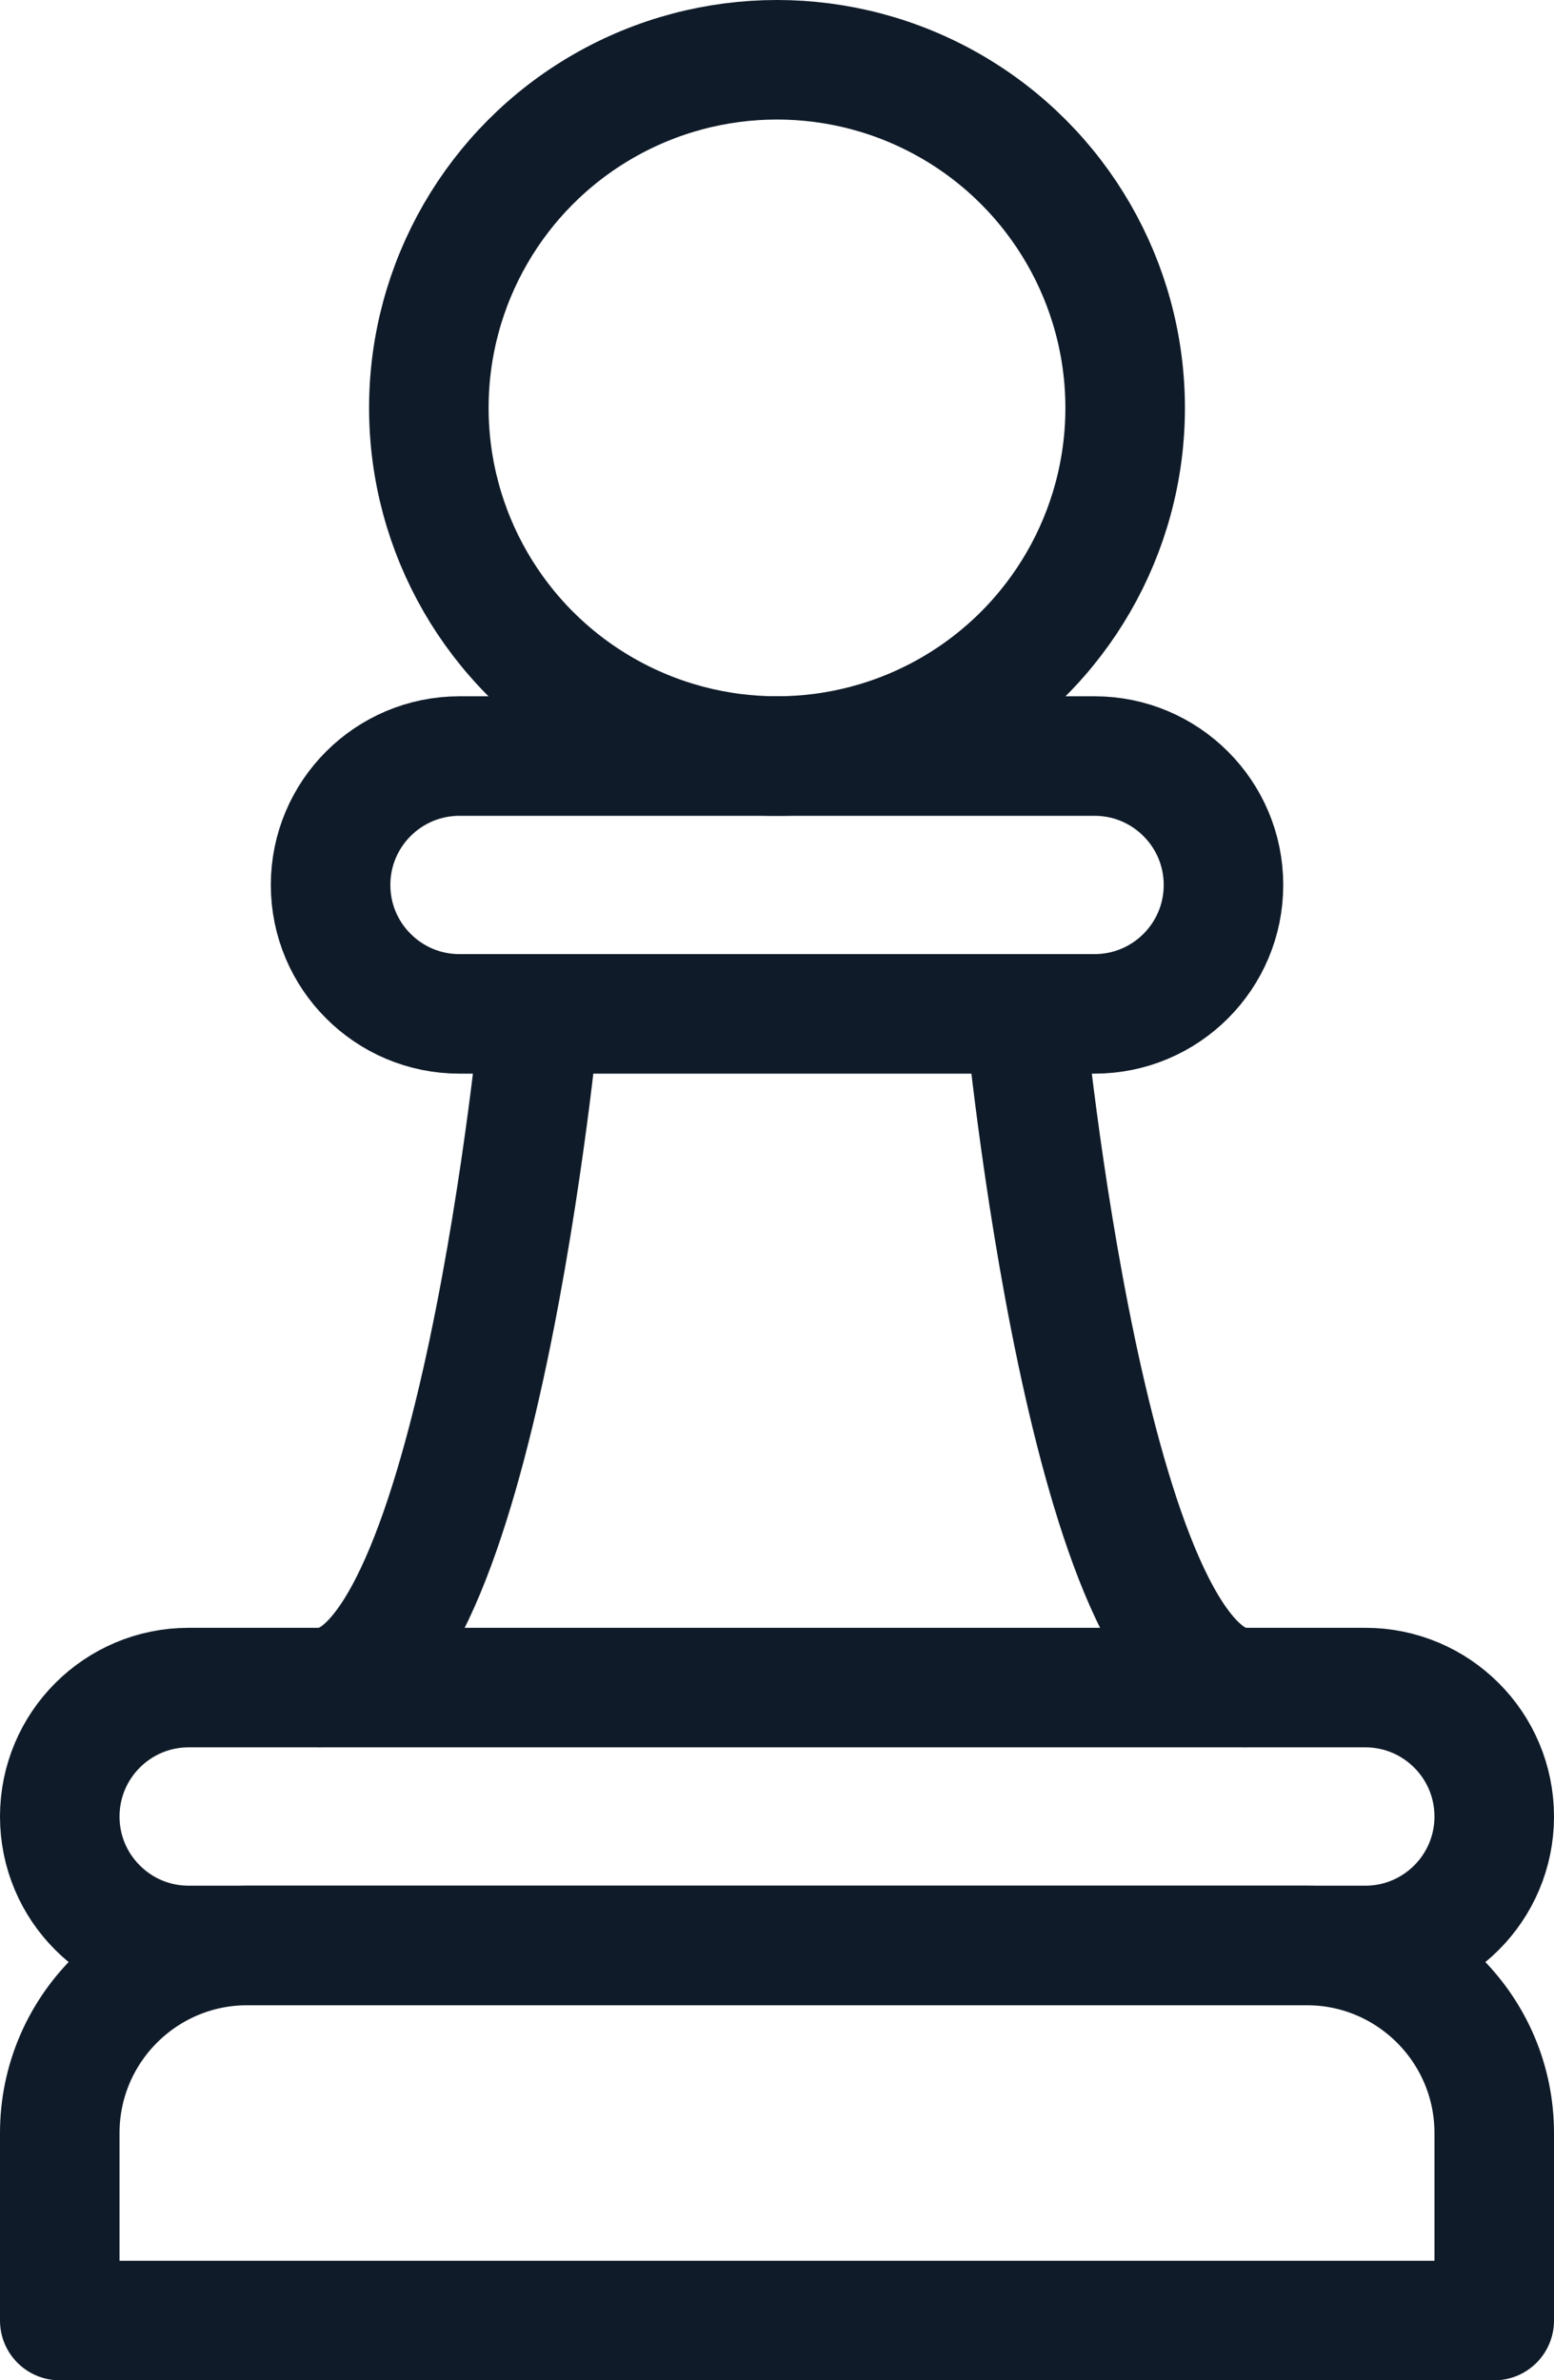
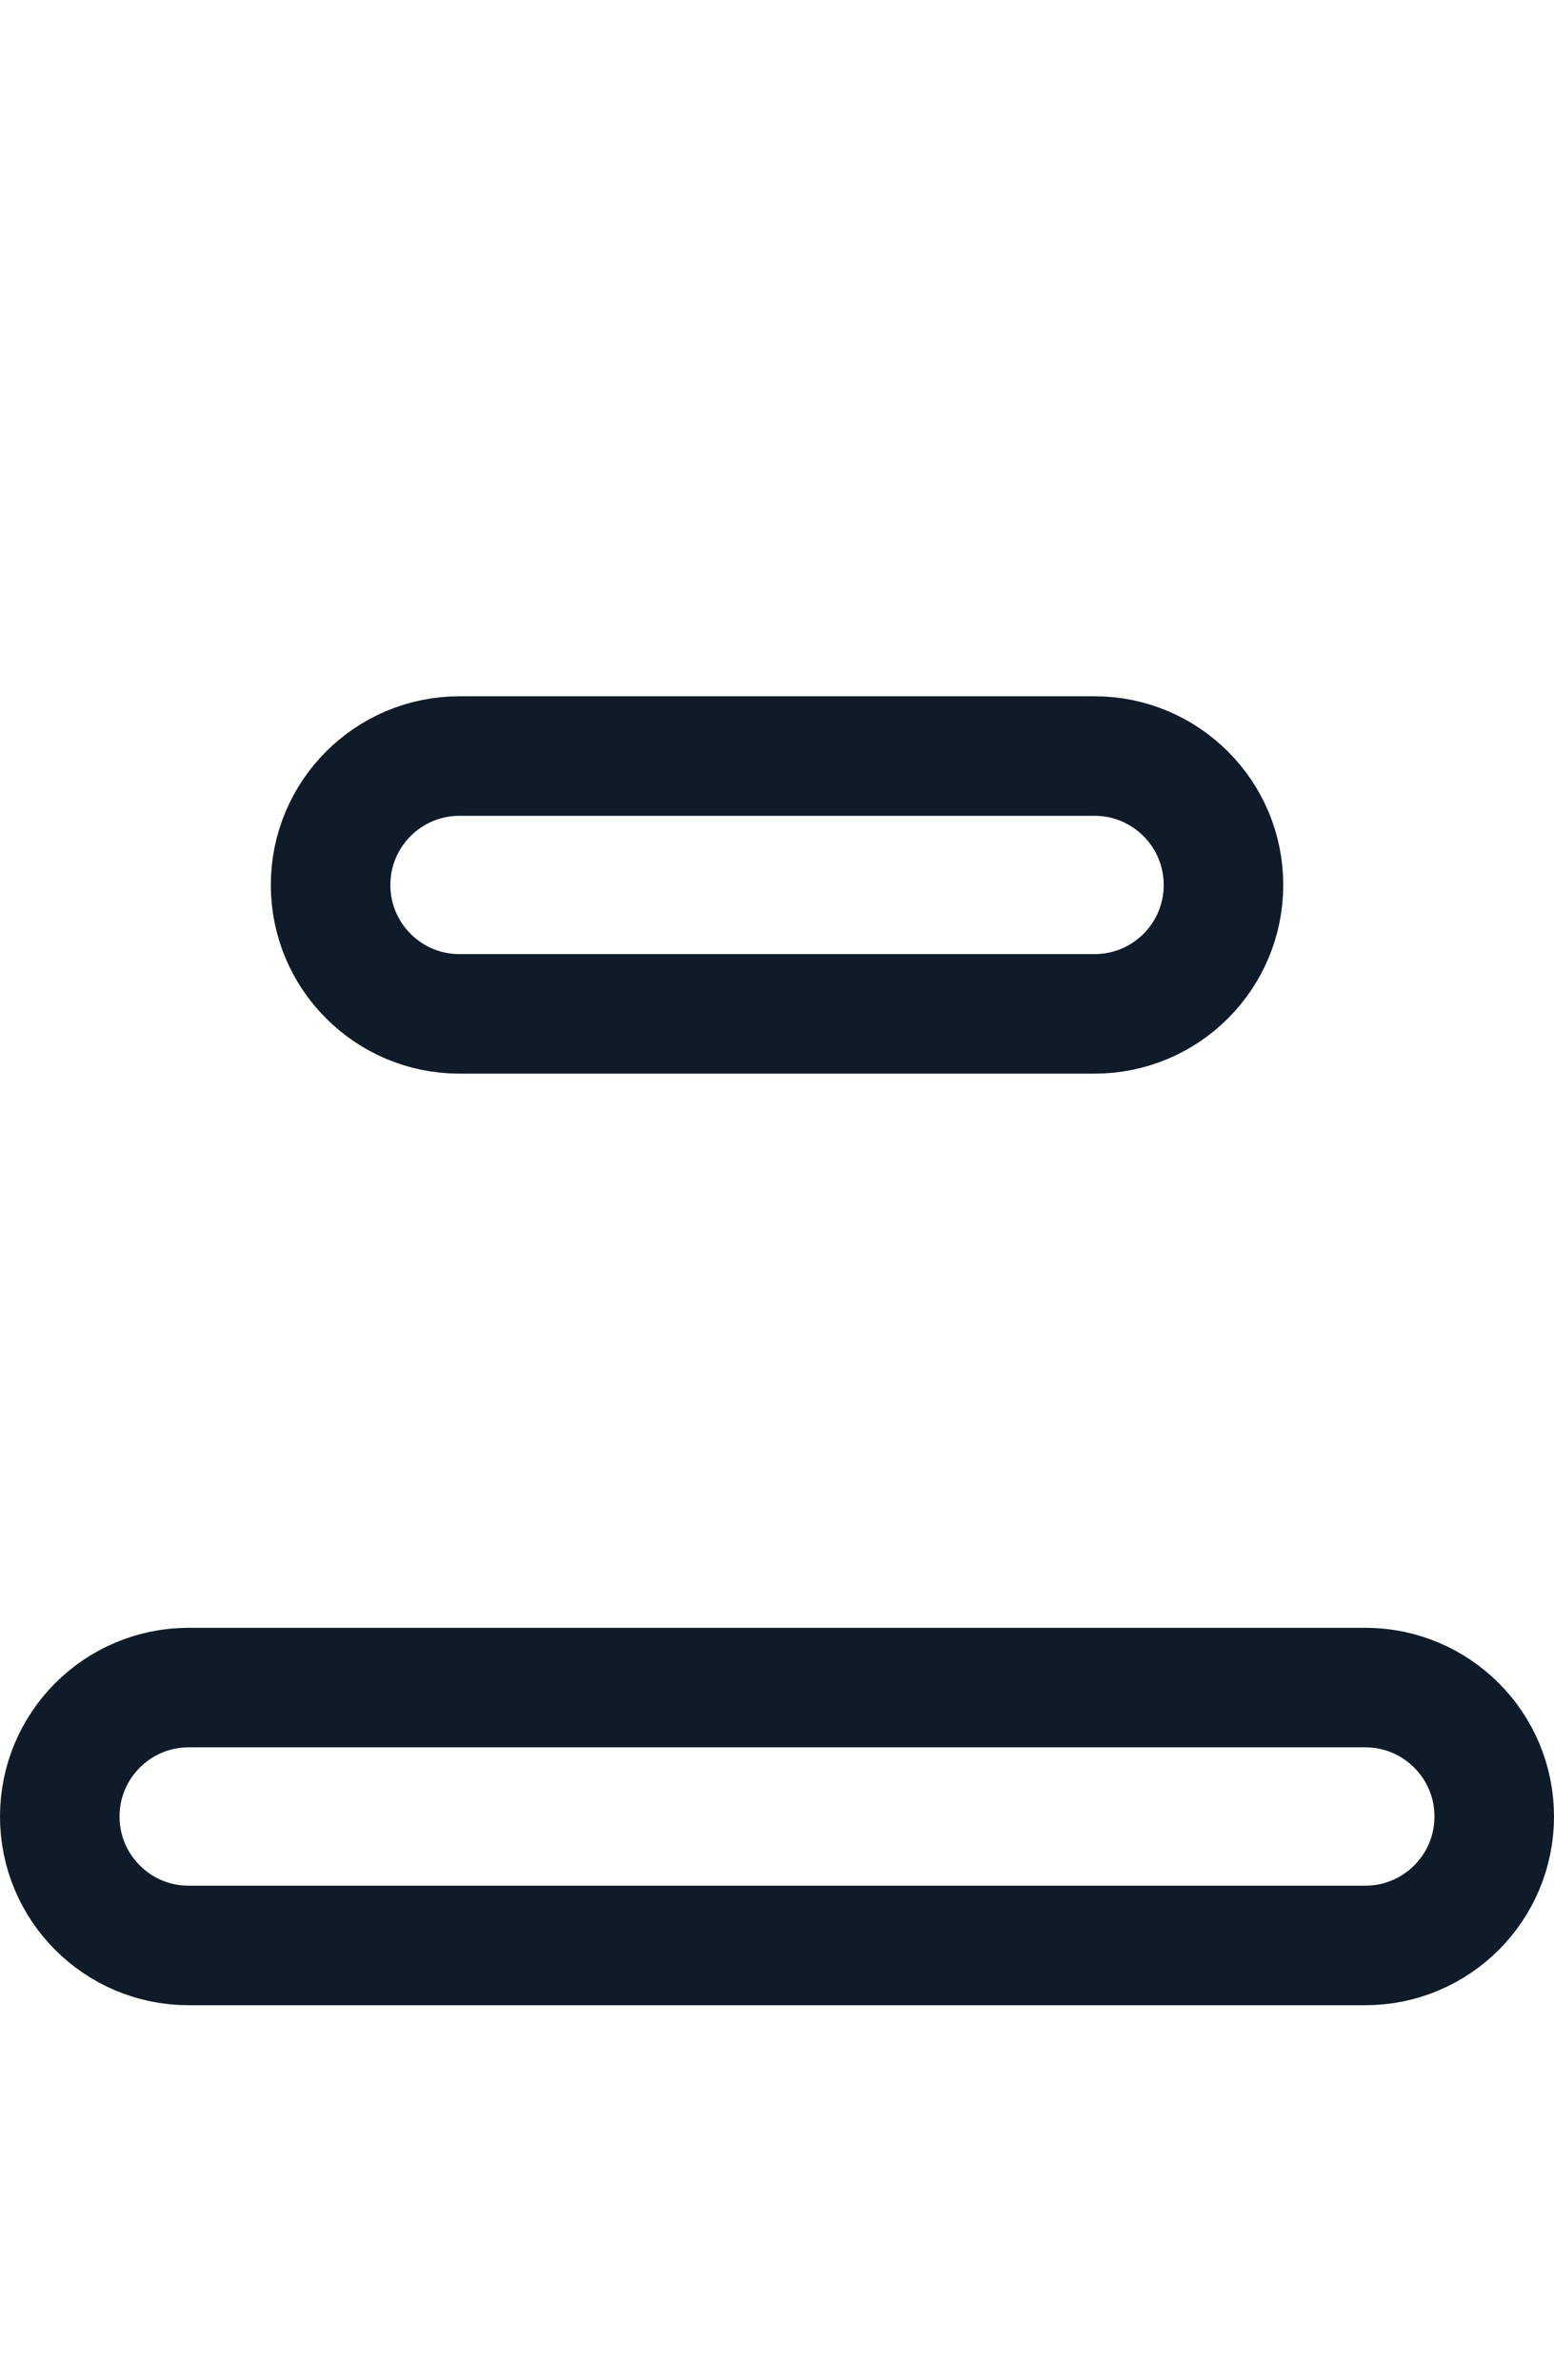
<svg xmlns="http://www.w3.org/2000/svg" id="Calque_2" data-name="Calque 2" viewBox="0 0 260 398.26">
  <defs>
    <style>      .cls-1 {        fill: none;        stroke: #0f1b29;        stroke-linecap: round;        stroke-linejoin: round;        stroke-width: 20px;      }    </style>
  </defs>
-   <circle class="cls-1" cx="130" cy="68.25" r="58.25" />
  <path class="cls-1" d="m204.7,148.07c0,11.92-9.66,21.57-21.57,21.57h-106.25c-5.96,0-11.35-2.41-15.25-6.32-3.91-3.9-6.32-9.29-6.32-15.25,0-11.91,9.65-21.57,21.57-21.57h106.25c5.96,0,11.35,2.42,15.25,6.32,3.91,3.9,6.32,9.3,6.32,15.25Z" />
  <path class="cls-1" d="m250,303.94c0,11.91-9.66,21.57-21.57,21.57H31.57c-5.96,0-11.35-2.41-15.25-6.32-3.91-3.9-6.32-9.29-6.32-15.25,0-11.92,9.66-21.58,21.57-21.58h196.86c5.96,0,11.35,2.42,15.25,6.32,3.91,3.9,6.32,9.3,6.32,15.26Z" />
-   <path class="cls-1" d="m41.38,325.51h177.24c17.32,0,31.38,14.06,31.38,31.38v31.38H10v-31.38c0-17.32,14.06-31.38,31.38-31.38Z" />
-   <path class="cls-1" d="m90.31,169.64s-10.68,112.72-36.81,112.72" />
-   <path class="cls-1" d="m171.49,169.64s10.68,112.72,36.81,112.72" />
</svg>